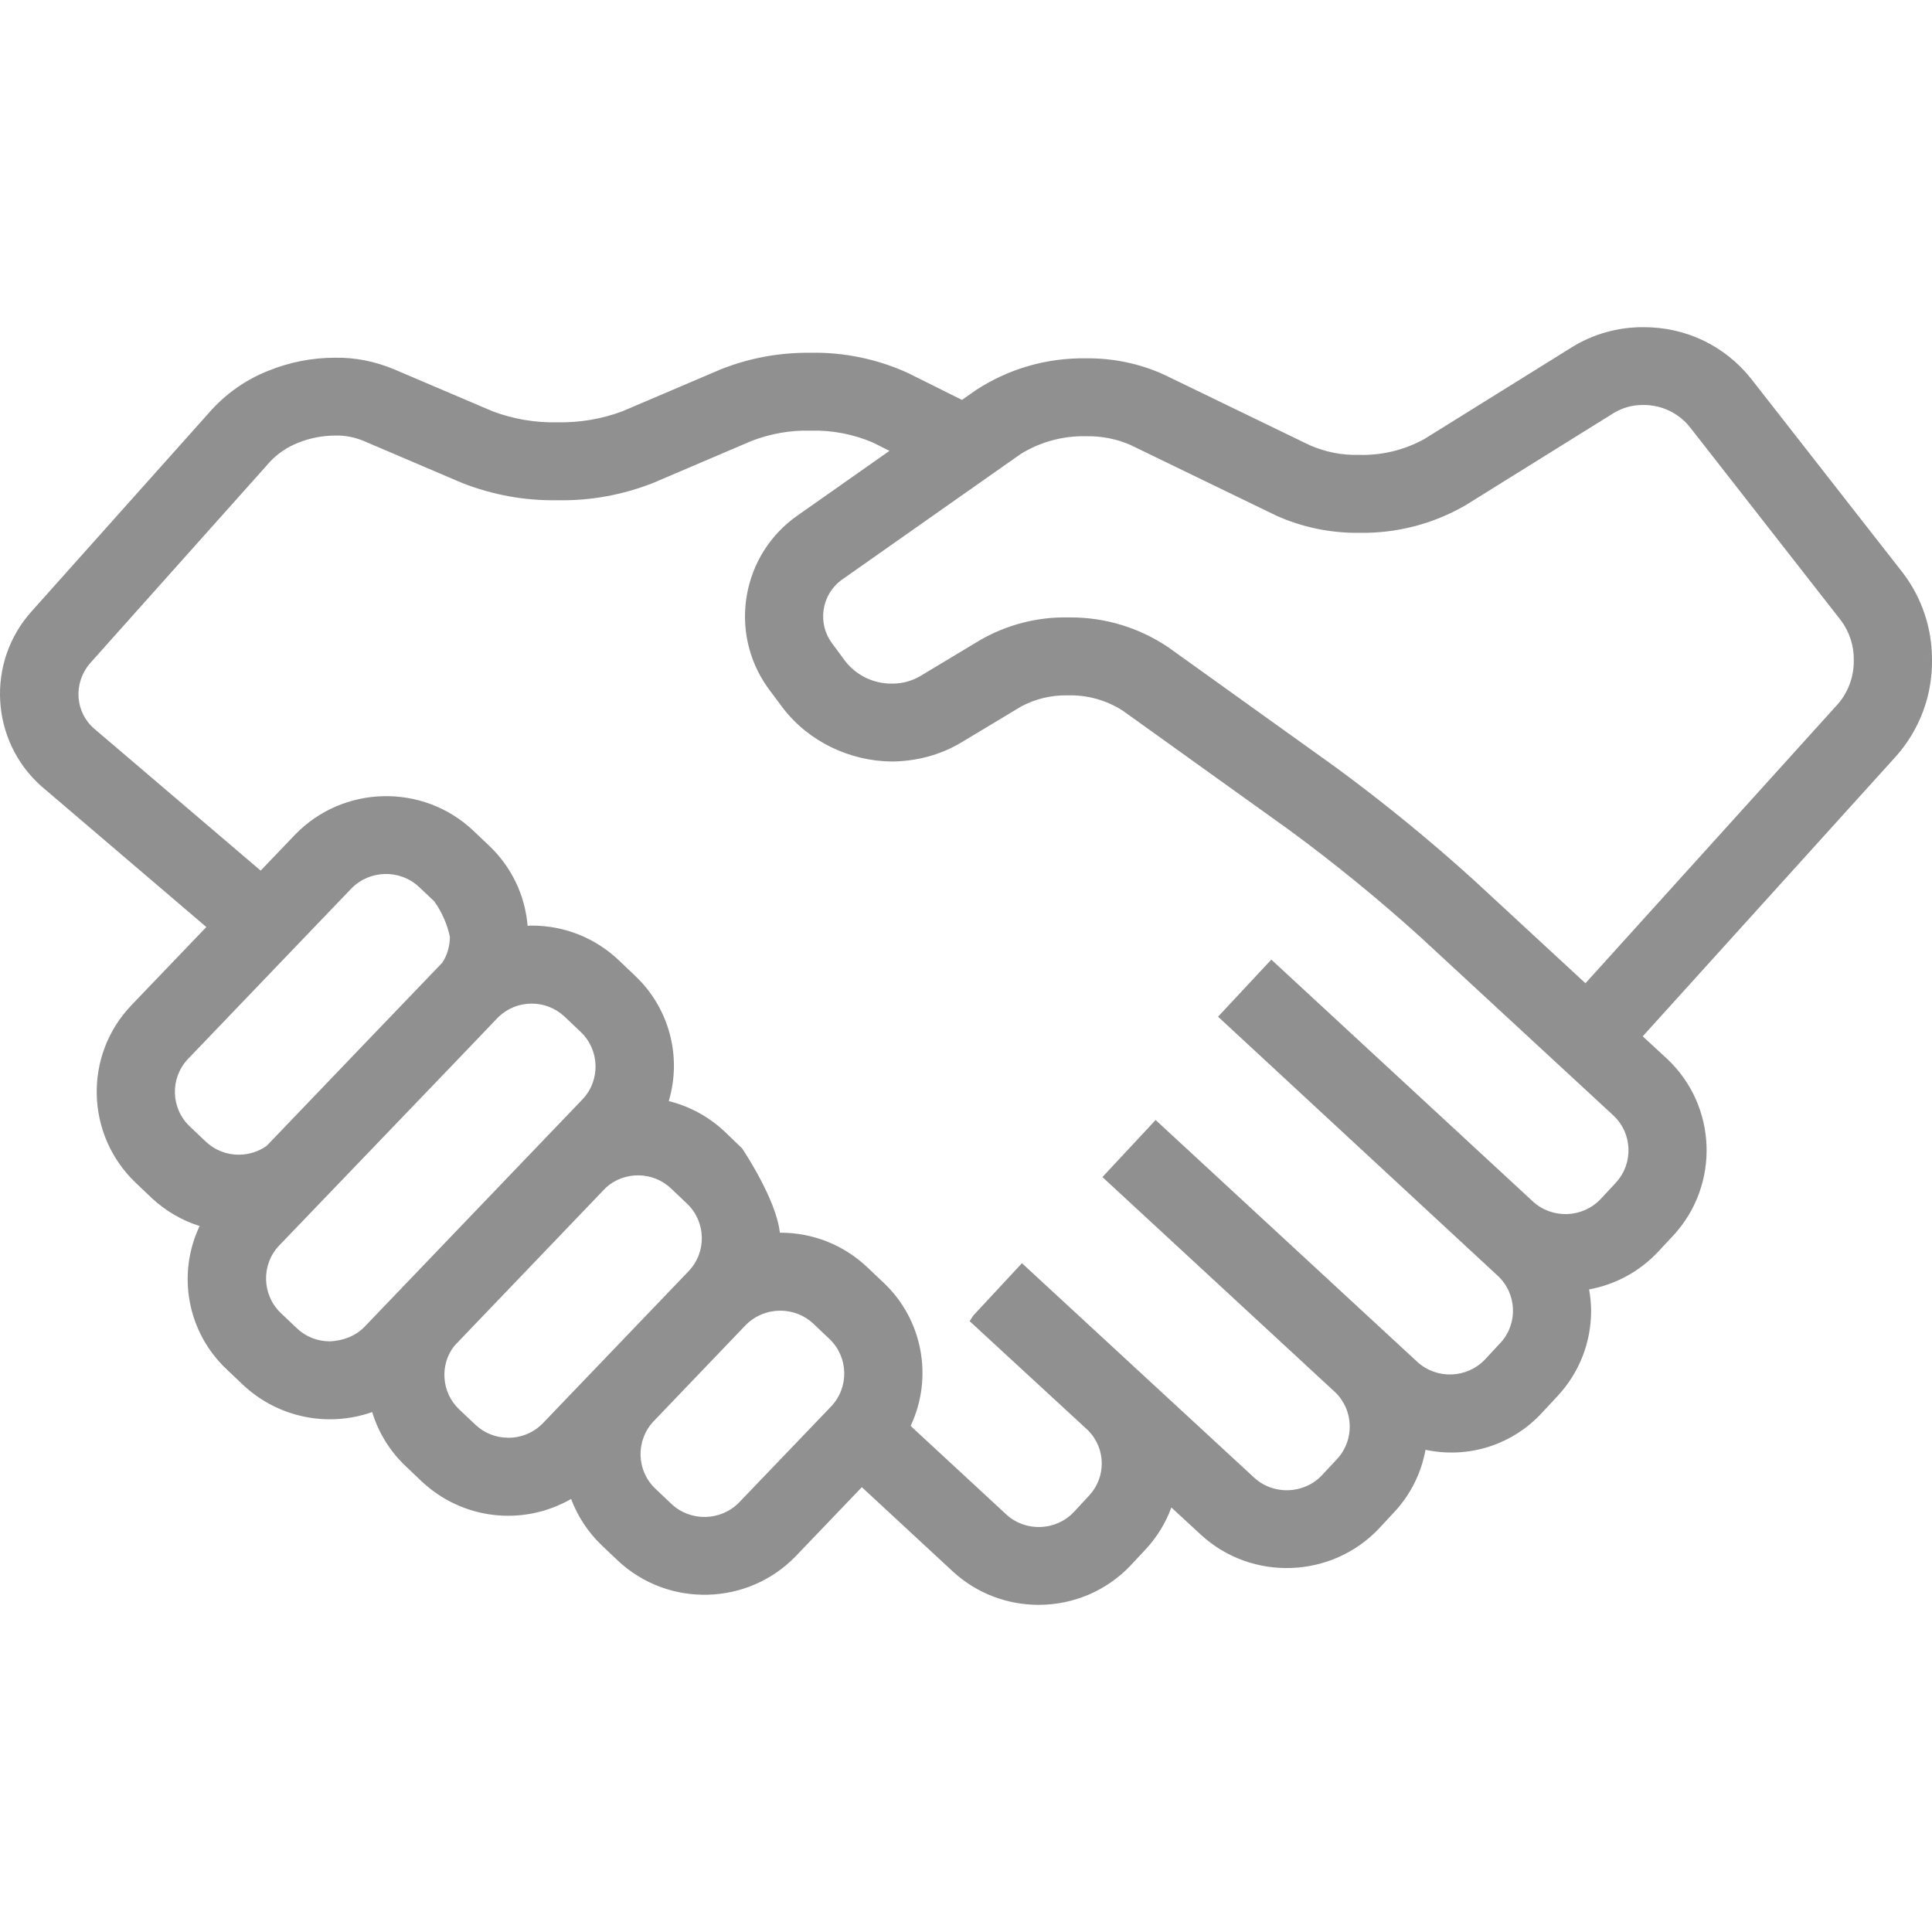
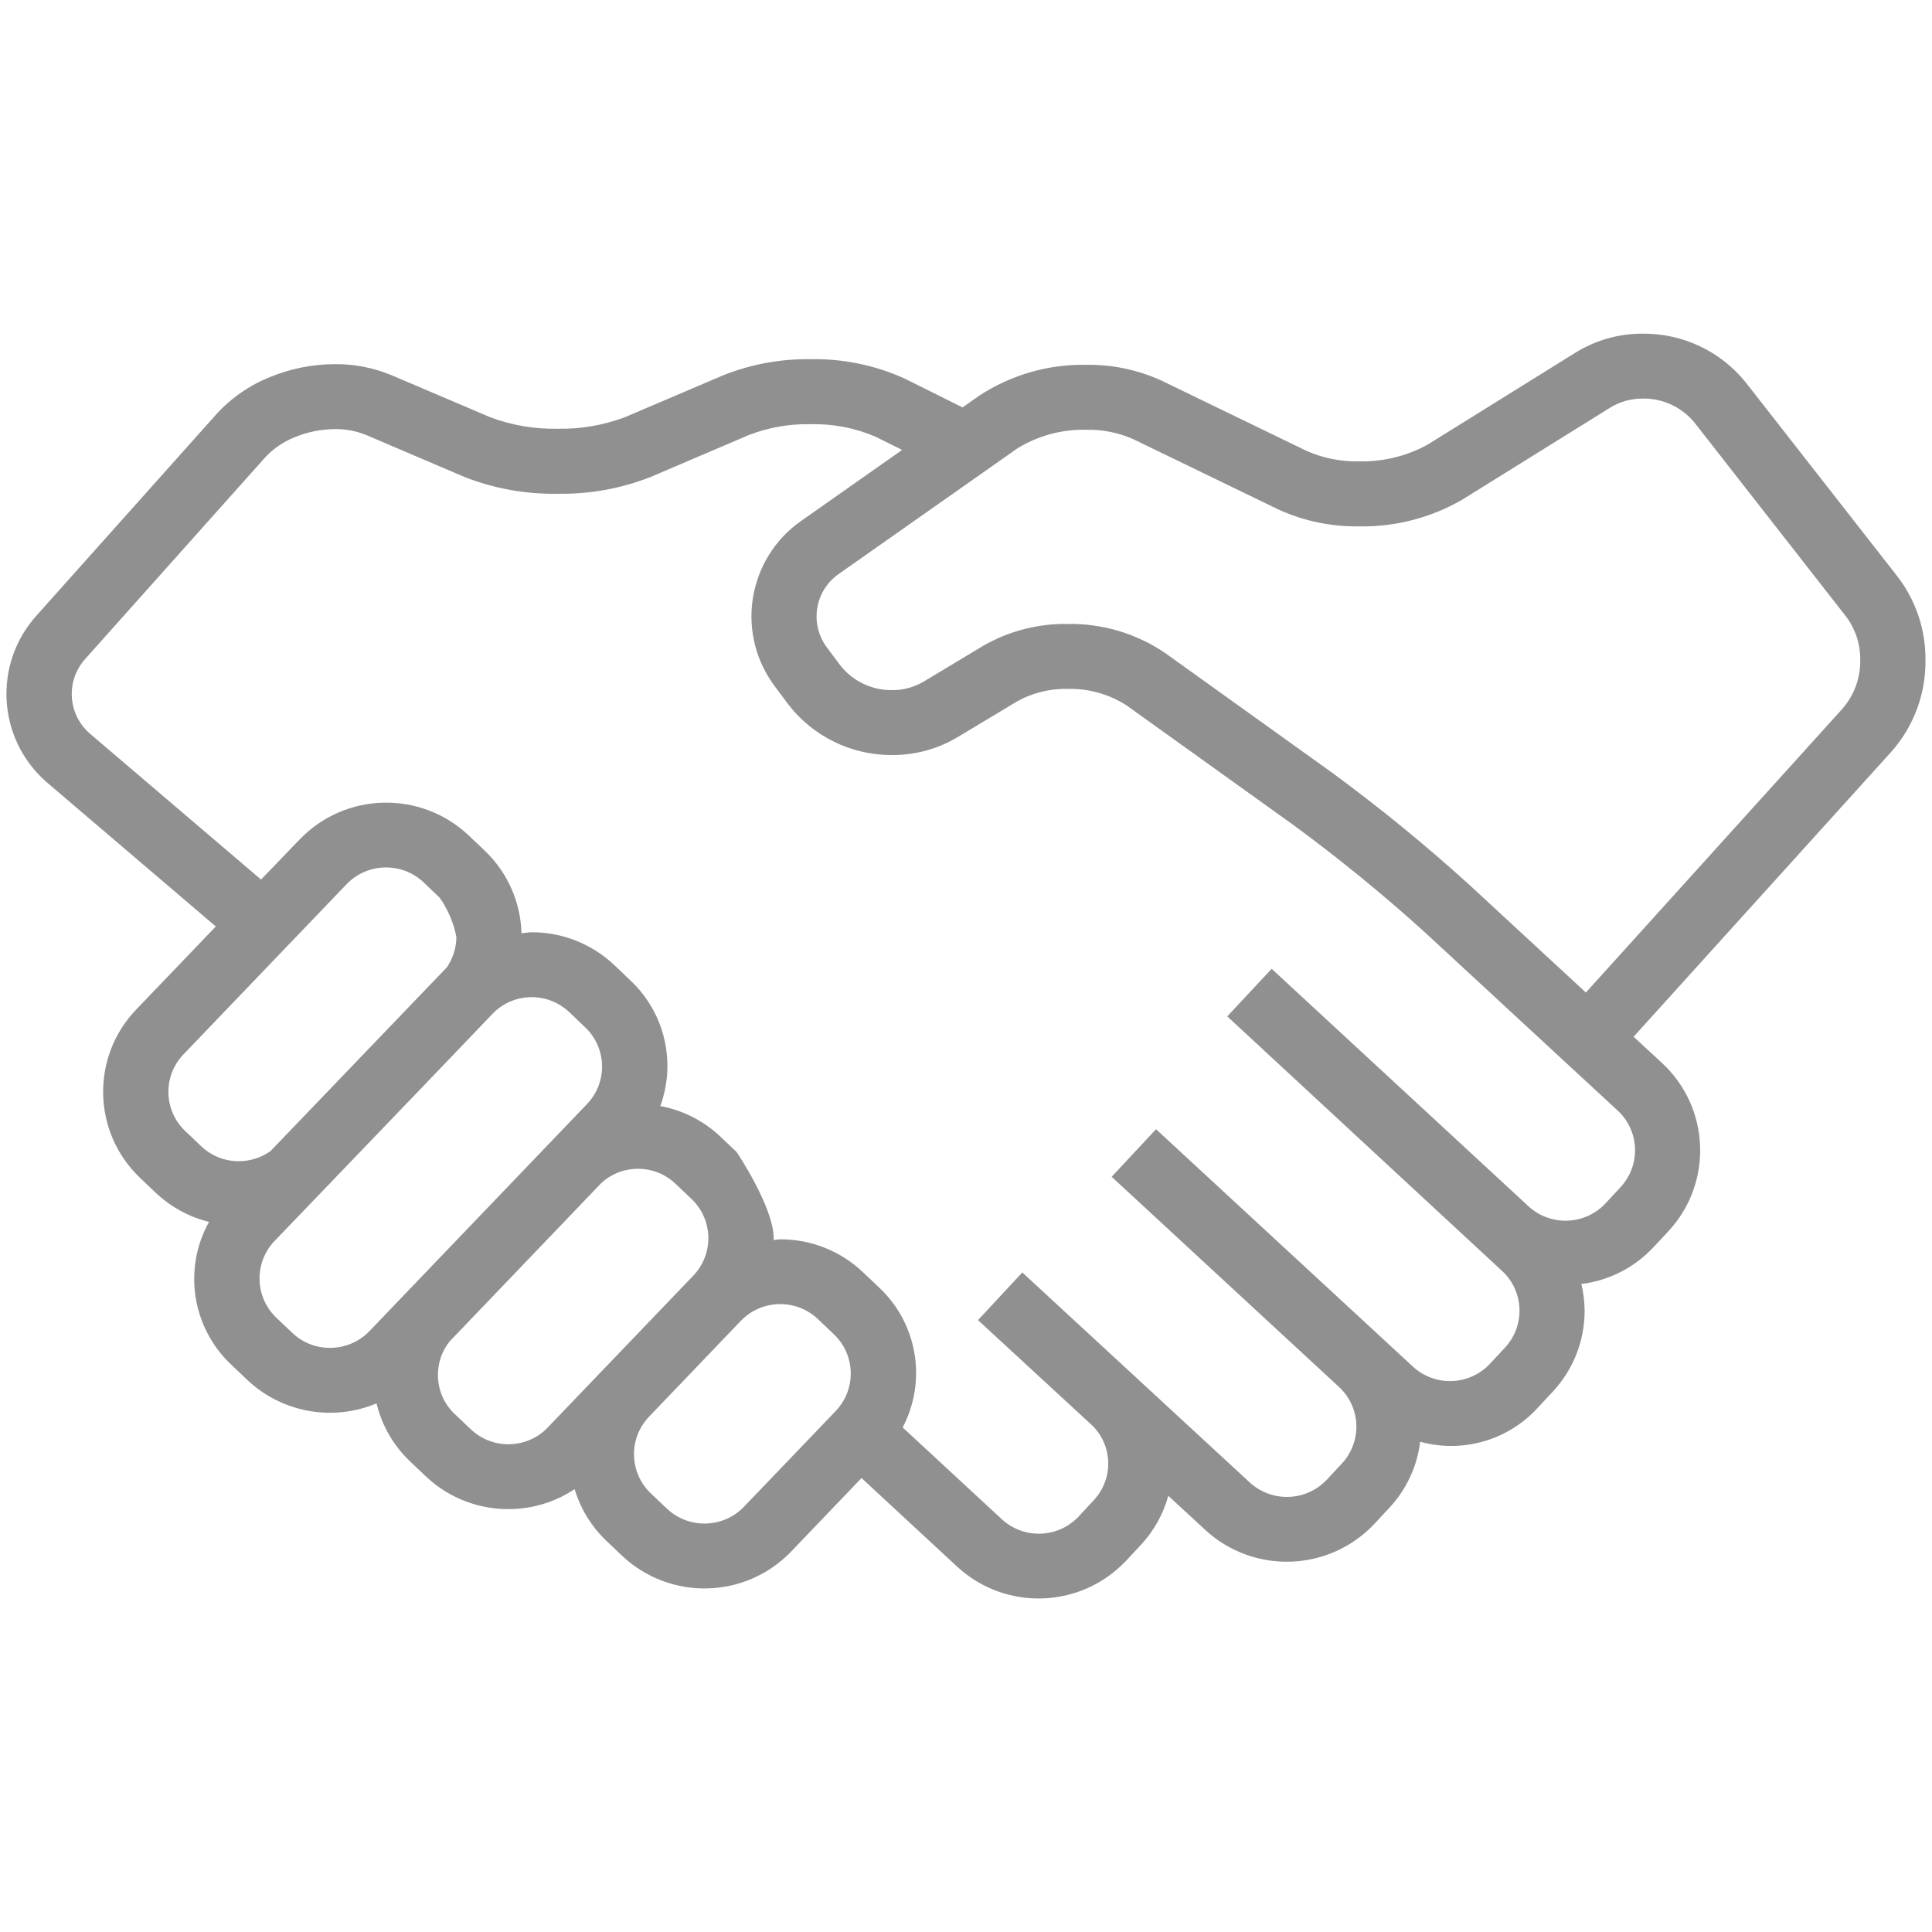
<svg xmlns="http://www.w3.org/2000/svg" version="1.1" id="Layer_1" x="0px" y="0px" viewBox="0 0 566.93 566.93" style="enable-background:new 0 0 566.93 566.93;" xml:space="preserve">
  <style type="text/css">
	.st0{fill:#909090;}
</style>
  <g id="Group_1912" transform="translate(0 0.448)">
    <g id="Group_1911">
      <g>
        <path id="Path_4335_1_" class="st0" d="M565.01,193.25c0.09-8.8-2.76-17.38-8.09-24.38L512.3,111.8     c-7.35-9.15-18.48-14.43-30.21-14.34c-6.96-0.04-13.79,1.88-19.71,5.53l-43.52,27.07c-6.12,3.35-13.02,5.03-20,4.87     c-5.27,0.12-10.5-0.9-15.33-3.01l-42.6-20.64c-6.97-3.2-14.57-4.8-22.24-4.68c-11.09-0.19-21.98,2.95-31.27,9.01l-4.97,3.49     c-3.97-1.98-10.05-5-16.92-8.43c-8.7-3.96-18.19-5.91-27.75-5.71c-8.72-0.13-17.37,1.47-25.47,4.68l-29.02,12.37     c-6.29,2.35-12.98,3.49-19.7,3.35c-6.71,0.14-13.39-1-19.68-3.35l-29.04-12.37c-5.25-2.18-10.89-3.28-16.57-3.23     c-6.46,0.01-12.87,1.27-18.86,3.7c-6.07,2.39-11.51,6.14-15.91,10.95l-52.88,59.2c-12.65,14.13-11.46,35.84,2.67,48.49     c0.22,0.2,0.45,0.4,0.68,0.59l49.33,42.08l-23.4,24.41c-13.31,13.92-12.81,35.99,1.11,49.3c0.03,0.03,0.05,0.05,0.08,0.08     l4.75,4.51c4.35,4.07,9.68,6.96,15.47,8.38c-7.68,13.8-5,31.05,6.49,41.87l0,0l4.76,4.53c10.17,9.58,25.03,12.27,37.91,6.86     c1.54,6.45,4.91,12.31,9.7,16.89l4.76,4.53c11.91,11.25,30.01,12.8,43.66,3.75c1.71,5.7,4.86,10.86,9.14,14.99l4.76,4.53     c14.07,13.27,36.19,12.74,49.61-1.18l20.68-21.6l28.08,26.02c14.22,13.1,36.33,12.3,49.58-1.78l4.49-4.81     c3.71-4.05,6.41-8.92,7.87-14.22l10.89,10.05c14.25,13.08,36.36,12.26,49.61-1.83l4.46-4.8c4.94-5.32,8.07-12.07,8.95-19.28     c12.43,3.42,25.73-0.4,34.44-9.9l4.47-4.8c6.02-6.45,9.36-14.94,9.35-23.76c-0.03-2.64-0.35-5.26-0.96-7.83     c8.04-0.99,15.49-4.77,21.04-10.66l4.49-4.81c13.12-14.12,12.31-36.21-1.81-49.33c0,0-0.01-0.01-0.01-0.01l-8.38-7.75     l75.71-83.71c6.51-7.39,10.05-16.94,9.94-26.79 M54.34,331.44c-6.35-6.05-6.59-16.09-0.55-22.44l47.93-50.01     c6.11-6.31,16.15-6.55,22.56-0.54l4.73,4.52c2.43,3.45,4.1,7.37,4.91,11.5c-0.01,3.21-1,6.34-2.83,8.98     c-0.16,0.16-51.73,53.9-51.73,53.9c-2.71,1.91-5.95,2.94-9.27,2.95c-4.09,0.02-8.03-1.54-11-4.35L54.34,331.44z M96.82,395.07     c-4.09,0.02-8.03-1.54-11-4.35l-4.76-4.52l0,0c-6.32-6.06-6.56-16.09-0.54-22.44c0,0,63.89-66.5,64.42-67.14     c6.15-5.91,15.84-5.95,22.05-0.11l4.76,4.53c6.34,6.06,6.58,16.1,0.54,22.45l-63.92,66.71     C105.35,393.32,101.18,395.09,96.82,395.07 M149.19,423.35c-4.09,0.02-8.03-1.54-11-4.36l-4.78-4.52     c-5.97-5.67-6.58-14.98-1.39-21.38l44.49-46.44c6.17-5.59,15.6-5.5,21.66,0.22l4.77,4.53c6.34,6.05,6.58,16.09,0.54,22.44     l-42.77,44.62c-3.01,3.14-7.19,4.91-11.54,4.89 M218.27,441.74c-6.11,6.31-16.15,6.54-22.55,0.53l-4.76-4.52     c-6.34-6.05-6.58-16.09-0.54-22.44l26.99-28.19c6.12-6.31,16.16-6.54,22.56-0.53l4.77,4.54c6.33,6.06,6.56,16.09,0.53,22.44     L218.27,441.74z M475.55,347.92l-4.47,4.8c-6.03,6.38-16.07,6.75-22.54,0.82l-75.38-69.7l-13.03,13.96l80.68,74.73     c6.43,5.96,6.8,16.01,0.84,22.44c0,0-0.01,0.01-0.01,0.01l-4.46,4.8c-6.03,6.38-16.06,6.75-22.53,0.83l-75.42-69.7l-13.02,13.96     l66.93,61.88c6.24,5.99,6.53,15.87,0.66,22.22l-4.47,4.8c-6.03,6.38-16.07,6.75-22.56,0.83l-66.78-61.66l0,0l0,0l-13,13.98l0,0     l0.25,0.24l33.45,30.85c5.9,6,6.03,15.58,0.29,21.74l-4.47,4.82c-6.02,6.38-16.04,6.74-22.51,0.81l-29.12-26.96     c7.19-13.69,4.36-30.49-6.91-41.06l-4.78-4.53c-6.53-6.19-15.19-9.63-24.19-9.61c-0.67,0-1.35,0.16-2.01,0.19     c0-0.16,0.04-0.33,0.04-0.49c0-9.18-10.85-25.29-10.85-25.29l-4.76-4.52c-4.89-4.64-11.02-7.77-17.65-9     c4.71-12.93,1.26-27.42-8.76-36.84l-4.76-4.53c-6.54-6.19-15.2-9.64-24.21-9.62c-1.01,0-2.01,0.21-3.01,0.29     c-0.25-9.16-4.11-17.86-10.74-24.19l0,0l-4.75-4.51c-14.06-13.28-36.19-12.76-49.61,1.17L76.6,257.65L26.47,214.9     c-6.47-5.5-7.25-15.19-1.75-21.66c0.09-0.1,0.17-0.2,0.26-0.3l52.88-59.22c2.46-2.62,5.48-4.66,8.84-5.96     c3.69-1.49,7.64-2.27,11.62-2.29c3.09-0.04,6.17,0.53,9.03,1.69l29.03,12.39c8.67,3.39,17.92,5.05,27.23,4.89     c9.31,0.16,18.56-1.5,27.23-4.89l29.02-12.39c5.72-2.19,11.81-3.26,17.94-3.13c6.58-0.17,13.12,1.09,19.17,3.69     c2.74,1.36,5.33,2.67,7.75,3.86l-29.59,20.8c-15.48,10.8-19.28,32.11-8.47,47.59c0.22,0.31,0.44,0.62,0.67,0.93l0,0l3.91,5.25     c7.28,9.5,18.6,15.04,30.57,14.96c6.73,0.03,13.34-1.77,19.12-5.21l17.68-10.62c4.5-2.46,9.57-3.7,14.7-3.58     c6.13-0.15,12.16,1.55,17.31,4.87l48.96,35.1c13.35,9.81,26.19,20.29,38.47,31.4l56.68,52.4c6.42,5.97,6.78,16.01,0.81,22.43      M540.84,207.31l-75.48,83.49l-34.28-31.69c-12.86-11.66-26.31-22.64-40.31-32.91L341.8,191.1c-8.41-5.68-18.36-8.63-28.51-8.46     c-8.62-0.13-17.12,2.05-24.61,6.32L271,199.59c-2.8,1.64-5.99,2.5-9.23,2.47c-5.92,0.07-11.53-2.62-15.2-7.26l-3.9-5.24l0,0     c-5.04-6.69-3.7-16.2,2.99-21.24c0.16-0.12,0.32-0.24,0.48-0.35l52.33-36.79c6.06-3.76,13.09-5.67,20.22-5.52     c4.77-0.11,9.5,0.83,13.86,2.76l42.59,20.64c7.44,3.39,15.53,5.08,23.71,4.95c10.56,0.19,20.98-2.5,30.13-7.77l43.52-27.07     c2.89-1.77,6.21-2.69,9.6-2.66c5.83-0.07,11.38,2.5,15.09,6.99l44.62,57.09c2.71,3.66,4.13,8.11,4.06,12.66     c0.08,5.14-1.7,10.13-5.03,14.04" />
-         <path class="st0" d="M304.77,470.48c-9.02,0-18.05-3.24-25.16-9.78l-26.71-24.75l-19.38,20.24     c-14.09,14.61-37.55,15.17-52.29,1.24l-4.77-4.53c-3.93-3.79-6.96-8.41-8.87-13.49c-14.17,8.12-31.91,6.11-43.94-5.24l-4.76-4.53     c-4.55-4.35-7.86-9.75-9.67-15.73c-13.09,4.62-27.76,1.58-37.93-8.01l-4.77-4.53c-11.56-10.88-14.67-27.86-7.94-42.05     c-5.21-1.64-10.01-4.45-14.02-8.19l-4.76-4.52c-14.74-14.09-15.27-37.41-1.25-52.07l22-22.96l-48.51-41.4     C-2.84,216.84-4.11,193.89,9.23,179l52.88-59.2c4.59-5.01,10.33-8.97,16.63-11.45c6.23-2.52,12.81-3.82,19.55-3.83     c5.93-0.1,11.79,1.08,17.3,3.38l29.06,12.38c6.01,2.25,12.44,3.34,18.9,3.2c6.54,0.11,12.97-0.95,19.07-3.23l28.94-12.34     c8.42-3.34,17.29-4.94,26.25-4.84c9.73-0.21,19.6,1.83,28.51,5.88l15.97,7.95l4.04-2.84c9.7-6.34,20.88-9.54,32.4-9.36     c7.86-0.09,15.82,1.55,23,4.86l42.63,20.65c4.55,1.98,9.46,2.97,14.46,2.82c6.72,0.2,13.31-1.45,19.13-4.64l43.43-27.02     c6.24-3.84,13.45-5.83,20.73-5.81c12.55-0.07,23.93,5.39,31.68,15.05l44.63,57.1c5.57,7.32,8.58,16.38,8.5,25.54h0.01     c0.11,10.34-3.59,20.31-10.42,28.07l-74.47,82.33l7.02,6.48c14.86,13.82,15.72,37.15,1.9,52.03l-4.49,4.81     c-5.38,5.71-12.48,9.55-20.16,10.95c0.37,2.06,0.57,4.15,0.59,6.23c0.01,9.35-3.49,18.25-9.86,25.08l-4.47,4.8     c-8.74,9.54-21.7,13.64-34.27,10.95c-1.23,6.83-4.36,13.1-9.12,18.23l-4.46,4.8c-13.9,14.77-37.35,15.65-52.29,1.93l-8.7-8.03     c-1.64,4.45-4.15,8.58-7.36,12.08l-4.5,4.82C324.59,466.56,314.69,470.48,304.77,470.48z M252.74,430.61l29.46,27.29     c13.38,12.33,34.43,11.58,46.9-1.69l4.48-4.8c3.48-3.8,6.05-8.44,7.42-13.42l0.83-3.01l13.18,12.17     c13.41,12.31,34.46,11.53,46.93-1.74l4.45-4.79c4.69-5.06,7.61-11.36,8.45-18.21l0.27-2.19l2.13,0.58     c11.79,3.24,24.26-0.33,32.54-9.35l4.48-4.81c5.71-6.12,8.85-14.1,8.84-22.46c-0.03-2.47-0.33-4.96-0.91-7.39l-0.49-2.07     l2.11-0.26c7.59-0.94,14.65-4.52,19.89-10.08l4.48-4.8c12.32-13.26,11.62-34.05-1.52-46.45l-0.26-0.25l-9.71-8.98l76.97-85.11     c6.19-7.03,9.56-16.09,9.46-25.49l2.43-0.03l-2.44-0.02c0.09-8.33-2.65-16.57-7.7-23.21l-44.61-57.06     c-7.01-8.73-17.57-13.61-28.7-13.61c-6.61,0.02-13.1,1.78-18.73,5.24l-43.52,27.07c-6.49,3.56-13.72,5.34-21.05,5.16     c-5.35,0.12-10.99-0.97-16.05-3.17L340.1,113c-6.64-3.05-14.07-4.61-21.38-4.49c-10.78-0.16-21.25,2.82-30.26,8.7l-5.85,4.11     l-17.94-8.93c-8.33-3.79-17.66-5.73-26.86-5.51c-8.67-0.16-16.9,1.41-24.81,4.55l-28.98,12.35c-6.63,2.48-13.5,3.63-20.48,3.5     c-6.84,0.11-13.77-1.02-20.31-3.47l-29.12-12.4c-5.03-2.09-10.38-3.19-15.81-3.08c-6.26,0.01-12.37,1.21-18.16,3.56     c-5.78,2.28-11.03,5.9-15.21,10.47l-52.87,59.19c-11.93,13.33-10.8,33.87,2.53,45.8l0.64,0.56l50.87,43.4L41.3,297.16     c-6.08,6.36-9.32,14.71-9.13,23.52c0.2,8.8,3.81,17,10.18,23.08l4.82,4.58c4.1,3.83,9.15,6.57,14.61,7.91l2.43,0.6L63,359.03     c-7.26,13.05-4.74,29.32,6.14,39.55l4.77,4.53c9.6,9.05,23.68,11.6,35.86,6.48l2.07-0.87l0.52,2.18     c1.46,6.1,4.63,11.62,9.17,15.96l4.76,4.53c11.33,10.69,28.31,12.15,41.3,3.54l2.14-1.42l0.74,2.46     c1.61,5.37,4.6,10.27,8.64,14.17l4.75,4.52c13.24,12.49,34.29,11.99,46.93-1.12L252.74,430.61z M304.82,451.46     c-4.34,0-8.69-1.55-12.11-4.69l-30.2-27.96l0.68-1.29c6.77-12.88,4.08-28.83-6.53-38.79l-4.78-4.53     c-6.19-5.87-14.3-9.09-22.83-9.09c-0.33,0-0.64,0.04-0.96,0.09c-0.33,0.04-0.67,0.09-1,0.1l-2.01,0.12l0.03-2.47     c0.01-8.05-9.27-22.37-10.41-24.09l-4.6-4.37c-4.64-4.4-10.41-7.34-16.69-8.51l-2.21-0.41l0.77-2.11     c4.45-12.23,1.21-25.89-8.28-34.8l-4.77-4.54c-6.2-5.87-14.32-9.1-22.85-9.1c-0.01,0-0.03,0-0.04,0c-0.56,0-1.12,0.08-1.67,0.15     c-0.39,0.05-0.78,0.1-1.18,0.14l-2.01,0.17l-0.06-2.02c-0.24-8.72-3.84-16.84-10.15-22.87l-4.74-4.51     c-13.22-12.5-34.29-12.01-46.93,1.11l-12.55,13.1l-51.5-43.91c-7.25-6.17-8.14-17.09-1.97-24.34l0.29-0.33l52.88-59.22     c2.67-2.84,5.97-5.07,9.57-6.47c3.91-1.58,8.06-2.4,12.3-2.42c3.34-0.02,6.64,0.57,9.76,1.84l29.06,12.4     c8.43,3.29,17.37,4.9,26.45,4.74c9.24,0.17,18.09-1.45,26.58-4.76l28.96-12.36c6.04-2.32,12.33-3.43,18.72-3.29     c6.74-0.18,13.63,1.16,19.88,3.85l10.71,5.33l-32.22,22.64c-14.6,10.19-18.19,30.35-8,44.94l4.55,6.14     c6.82,8.89,17.57,14.2,28.8,14.2c0.12,0,0.25,0,0.37,0c6.35,0,12.57-1.71,18.01-4.94l17.67-10.62c4.85-2.66,10.3-3.96,15.72-3.85     c6.48-0.11,12.81,1.64,18.3,5.18l49.04,35.16c13.37,9.83,26.36,20.43,38.64,31.54l56.7,52.41c7.17,6.68,7.58,17.94,0.92,25.12     l0.01,0.01l-4.47,4.8c-6.71,7.11-18.02,7.51-25.23,0.93l-73.99-68.42l-10.44,11.18l79.28,73.43c7.19,6.67,7.61,17.94,0.94,25.13     l-4.47,4.81c-6.71,7.1-18.01,7.51-25.21,0.94l-74.03-68.42l-10.42,11.17l65.53,60.58c6.96,6.68,7.29,17.85,0.76,24.91l-4.47,4.8     c-6.72,7.1-18.03,7.52-25.24,0.94l-65.39-60.38l-10.4,11.2l32.29,29.79c6.7,6.81,6.84,17.52,0.39,24.43l-4.46,4.82     C314.38,449.57,309.6,451.45,304.82,451.46z M267.21,417.97l28.08,25.99c5.66,5.19,14.55,4.87,19.83-0.72l4.46-4.81     c5.06-5.43,4.95-13.82-0.25-19.11l-34.79-32.08l1.05-1.64l14.29-15.37l68.17,62.95c5.67,5.18,14.6,4.85,19.88-0.74l4.46-4.79     c5.13-5.54,4.87-14.31-0.58-19.55l-68.31-63.15l15.61-16.74l76.81,70.99c5.66,5.18,14.57,4.86,19.86-0.74l4.74-5.1     c4.95-5.61,4.55-14.28-1.01-19.44l-82.08-76.03l15.63-16.75l76.77,70.99c5.66,5.19,14.58,4.87,19.87-0.73l4.45-4.78l-0.01-0.01     c5.24-5.64,4.92-14.5-0.71-19.74l-56.68-52.4c-12.16-11-25.06-21.53-38.3-31.26l-48.94-35.09c-4.77-3.07-10.33-4.67-16.16-4.52     c-4.86-0.11-9.63,1.04-13.83,3.34l-17.61,10.59c-6.08,3.61-13.12,5.41-20.11,5.48c-12.36-0.07-24.47-5.8-32.07-15.71l-3.93-5.27     c-0.24-0.32-0.47-0.64-0.71-0.98c-11.39-16.32-7.37-38.86,8.95-50.24l26.97-18.96l-4.88-2.44c-5.65-2.43-11.94-3.66-18.27-3.49     c-6.05-0.15-11.79,0.9-17.3,3.01l-28.95,12.36c-9.01,3.52-18.43,5.24-28.02,5.05c-9.53,0.17-18.94-1.53-27.89-5.03l-29.09-12.41     c-2.61-1.06-5.43-1.63-8.26-1.54c-3.78,0.02-7.45,0.74-10.93,2.15c-3.1,1.21-5.91,3.11-8.16,5.5l-52.85,59.19     c-5.04,5.92-4.35,14.43,1.31,19.24l48.77,41.58l10.07-10.51c14.09-14.62,37.54-15.17,52.3-1.23l4.75,4.51     c6.54,6.25,10.47,14.51,11.21,23.44c0.42-0.04,0.71-0.09,1.27-0.07c9.51,0,18.56,3.6,25.47,10.15l4.76,4.54     c10.05,9.45,13.83,23.7,9.92,36.81c6.18,1.53,11.84,4.63,16.49,9.03l5.03,4.84c0.43,0.64,10.05,15.02,11.08,24.75     c0.07-0.01,0.14,0,0.22,0c9.5,0,18.54,3.6,25.44,10.14l4.78,4.53C270.76,386.73,273.92,403.82,267.21,417.97z M206.72,448.5     c-4.43,0-8.86-1.61-12.3-4.85l-4.77-4.53c-7.08-6.76-7.35-18.04-0.61-25.14l26.99-28.19c6.81-7.02,18.13-7.28,25.24-0.6     l4.79,4.54c7.07,6.77,7.33,18.05,0.59,25.14l-27.01,28.18C216.13,446.68,211.43,448.5,206.72,448.5z M228.97,384.16     c-3.72,0-7.43,1.44-10.2,4.28l-26.97,28.17c-5.3,5.58-5.09,14.44,0.48,19.75l4.76,4.52c5.59,5.26,14.51,5.05,19.87-0.47     l26.99-28.16c5.29-5.57,5.09-14.43-0.46-19.75l-4.77-4.53C235.94,385.42,232.46,384.16,228.97,384.16z M149.25,425.25     c-0.05,0-0.09,0-0.14,0c-4.57,0-8.91-1.73-12.23-4.88l-4.78-4.53c-6.65-6.32-7.34-16.84-1.56-23.96l44.6-46.55     c6.96-6.31,17.61-6.22,24.34,0.15l4.78,4.53c7.08,6.76,7.35,18.04,0.61,25.13l-42.78,44.62     C158.76,423.26,154.08,425.25,149.25,425.25z M149.18,421.45c0.02,0,0.04,0,0.07,0c3.79,0,7.47-1.57,10.09-4.3l42.77-44.62     c5.3-5.57,5.08-14.43-0.48-19.75l-4.77-4.53c-5.29-4.99-13.67-5.08-19.07-0.19l-44.4,46.35c-4.43,5.47-3.89,13.73,1.32,18.68     l4.78,4.52c2.61,2.47,6.03,3.83,9.62,3.83C149.14,421.45,149.16,421.45,149.18,421.45L149.18,421.45L149.18,421.45L149.18,421.45     z M96.89,396.97c-0.04,0-0.09,0-0.13,0c-4.58,0-8.92-1.73-12.25-4.87l-4.76-4.53c-7.05-6.77-7.32-18.04-0.61-25.13     c21.86-22.75,63.42-66.04,64.38-67.09c6.99-6.73,17.82-6.78,24.78-0.24l4.77,4.53c7.08,6.77,7.35,18.05,0.6,25.14l-63.92,66.71     C106.4,394.98,101.72,396.97,96.89,396.97z M96.81,393.16l0.01,2.37l0.01-2.37c3.8-0.16,7.53-1.55,10.17-4.3l63.92-66.7     c5.3-5.57,5.09-14.44-0.48-19.76l-4.76-4.52c-5.46-5.14-14-5.1-19.42,0.1c-0.42,0.51-53.7,55.98-64.37,67.09     c-5.27,5.56-5.06,14.43,0.48,19.75l4.76,4.52c2.61,2.47,6.03,3.82,9.63,3.82C96.78,393.16,96.79,393.16,96.81,393.16z      M70.03,342.2c-4.57,0-8.92-1.73-12.24-4.87l-4.76-4.51c-7.1-6.76-7.38-18.03-0.62-25.13l47.93-50.02     c6.8-7.02,18.12-7.29,25.24-0.61l4.75,4.53c2.84,3.97,4.6,8.09,5.47,12.51c0.03,3.99-1.07,7.47-3.14,10.43     c-0.73,0.78-51.92,54.13-51.92,54.13c-3.32,2.39-6.9,3.53-10.64,3.54C70.07,342.2,70.05,342.2,70.03,342.2z M55.65,330.05     l4.75,4.51c2.61,2.47,6.03,3.83,9.63,3.83c0.02,0,0.03,0,0.05,0c2.95-0.01,5.78-0.91,8.18-2.6     c11.82-12.38,51.32-53.53,51.48-53.69c1.41-2.07,2.27-4.8,2.28-7.64c-0.73-3.52-2.28-7.15-4.57-10.4l-4.49-4.24     c-5.61-5.26-14.52-5.04-19.88,0.48l-47.92,50C49.86,315.89,50.07,324.74,55.65,330.05L55.65,330.05z M465.48,293.5l-35.7-32.99     c-12.76-11.56-26.27-22.59-40.14-32.77l-48.95-35.08c-8.09-5.46-17.75-8.35-27.36-8.1c-8.33-0.15-16.51,1.97-23.7,6.07     l-17.65,10.6c-3.07,1.8-6.54,2.74-10.07,2.74c-0.13,0-0.26,0-0.38,0c-6.35,0-12.5-2.98-16.46-7.99l-3.93-5.29     c-2.74-3.63-3.9-8.12-3.26-12.64c0.64-4.52,2.99-8.51,6.64-11.26l0.49-0.36l52.37-36.81c6.49-4.02,13.97-6.02,21.36-5.86     c4.95-0.09,10,0.89,14.59,2.92l42.65,20.67c7.09,3.23,14.98,4.87,22.85,4.76c10.23,0.16,20.36-2.42,29.21-7.52l43.46-27.04     c3.2-1.97,6.94-2.96,10.62-2.95c0.08,0,0.17,0,0.25,0c6.31,0,12.25,2.79,16.3,7.69l44.65,57.13c2.97,4.02,4.55,8.93,4.47,13.87     c0.09,5.54-1.85,10.97-5.48,15.25l-1.9-1.61l1.84,1.67L465.48,293.5z M314.2,180.73c10.22,0,20.13,3.03,28.67,8.79l49.01,35.13     c13.99,10.27,27.61,21.38,40.48,33.04l32.88,30.39l74.19-82.06l0,0c3.01-3.56,4.63-8.09,4.55-12.75     c0.06-4.17-1.25-8.26-3.69-11.56l-44.58-57.05c-3.29-3.97-8.16-6.27-13.37-6.27c-0.12,0-0.23,0-0.34,0     c-3.02,0-5.94,0.82-8.49,2.38L430,147.85c-9.5,5.48-20.15,8.23-31.17,8.06c-8.33,0.09-16.82-1.63-24.46-5.12l-42.63-20.66     c-4.02-1.77-8.5-2.65-12.99-2.57c-6.85-0.15-13.5,1.66-19.26,5.23l-52.65,37.02c-2.85,2.15-4.68,5.25-5.17,8.76     c-0.49,3.51,0.41,7,2.54,9.83l3.9,5.26c3.24,4.11,8.28,6.56,13.65,6.49c0.04,0,0.09,0,0.13,0c2.89,0,5.69-0.76,8.16-2.21     l17.67-10.62c7.82-4.46,16.64-6.75,25.62-6.59C313.62,180.74,313.91,180.73,314.2,180.73z" />
      </g>
    </g>
  </g>
</svg>